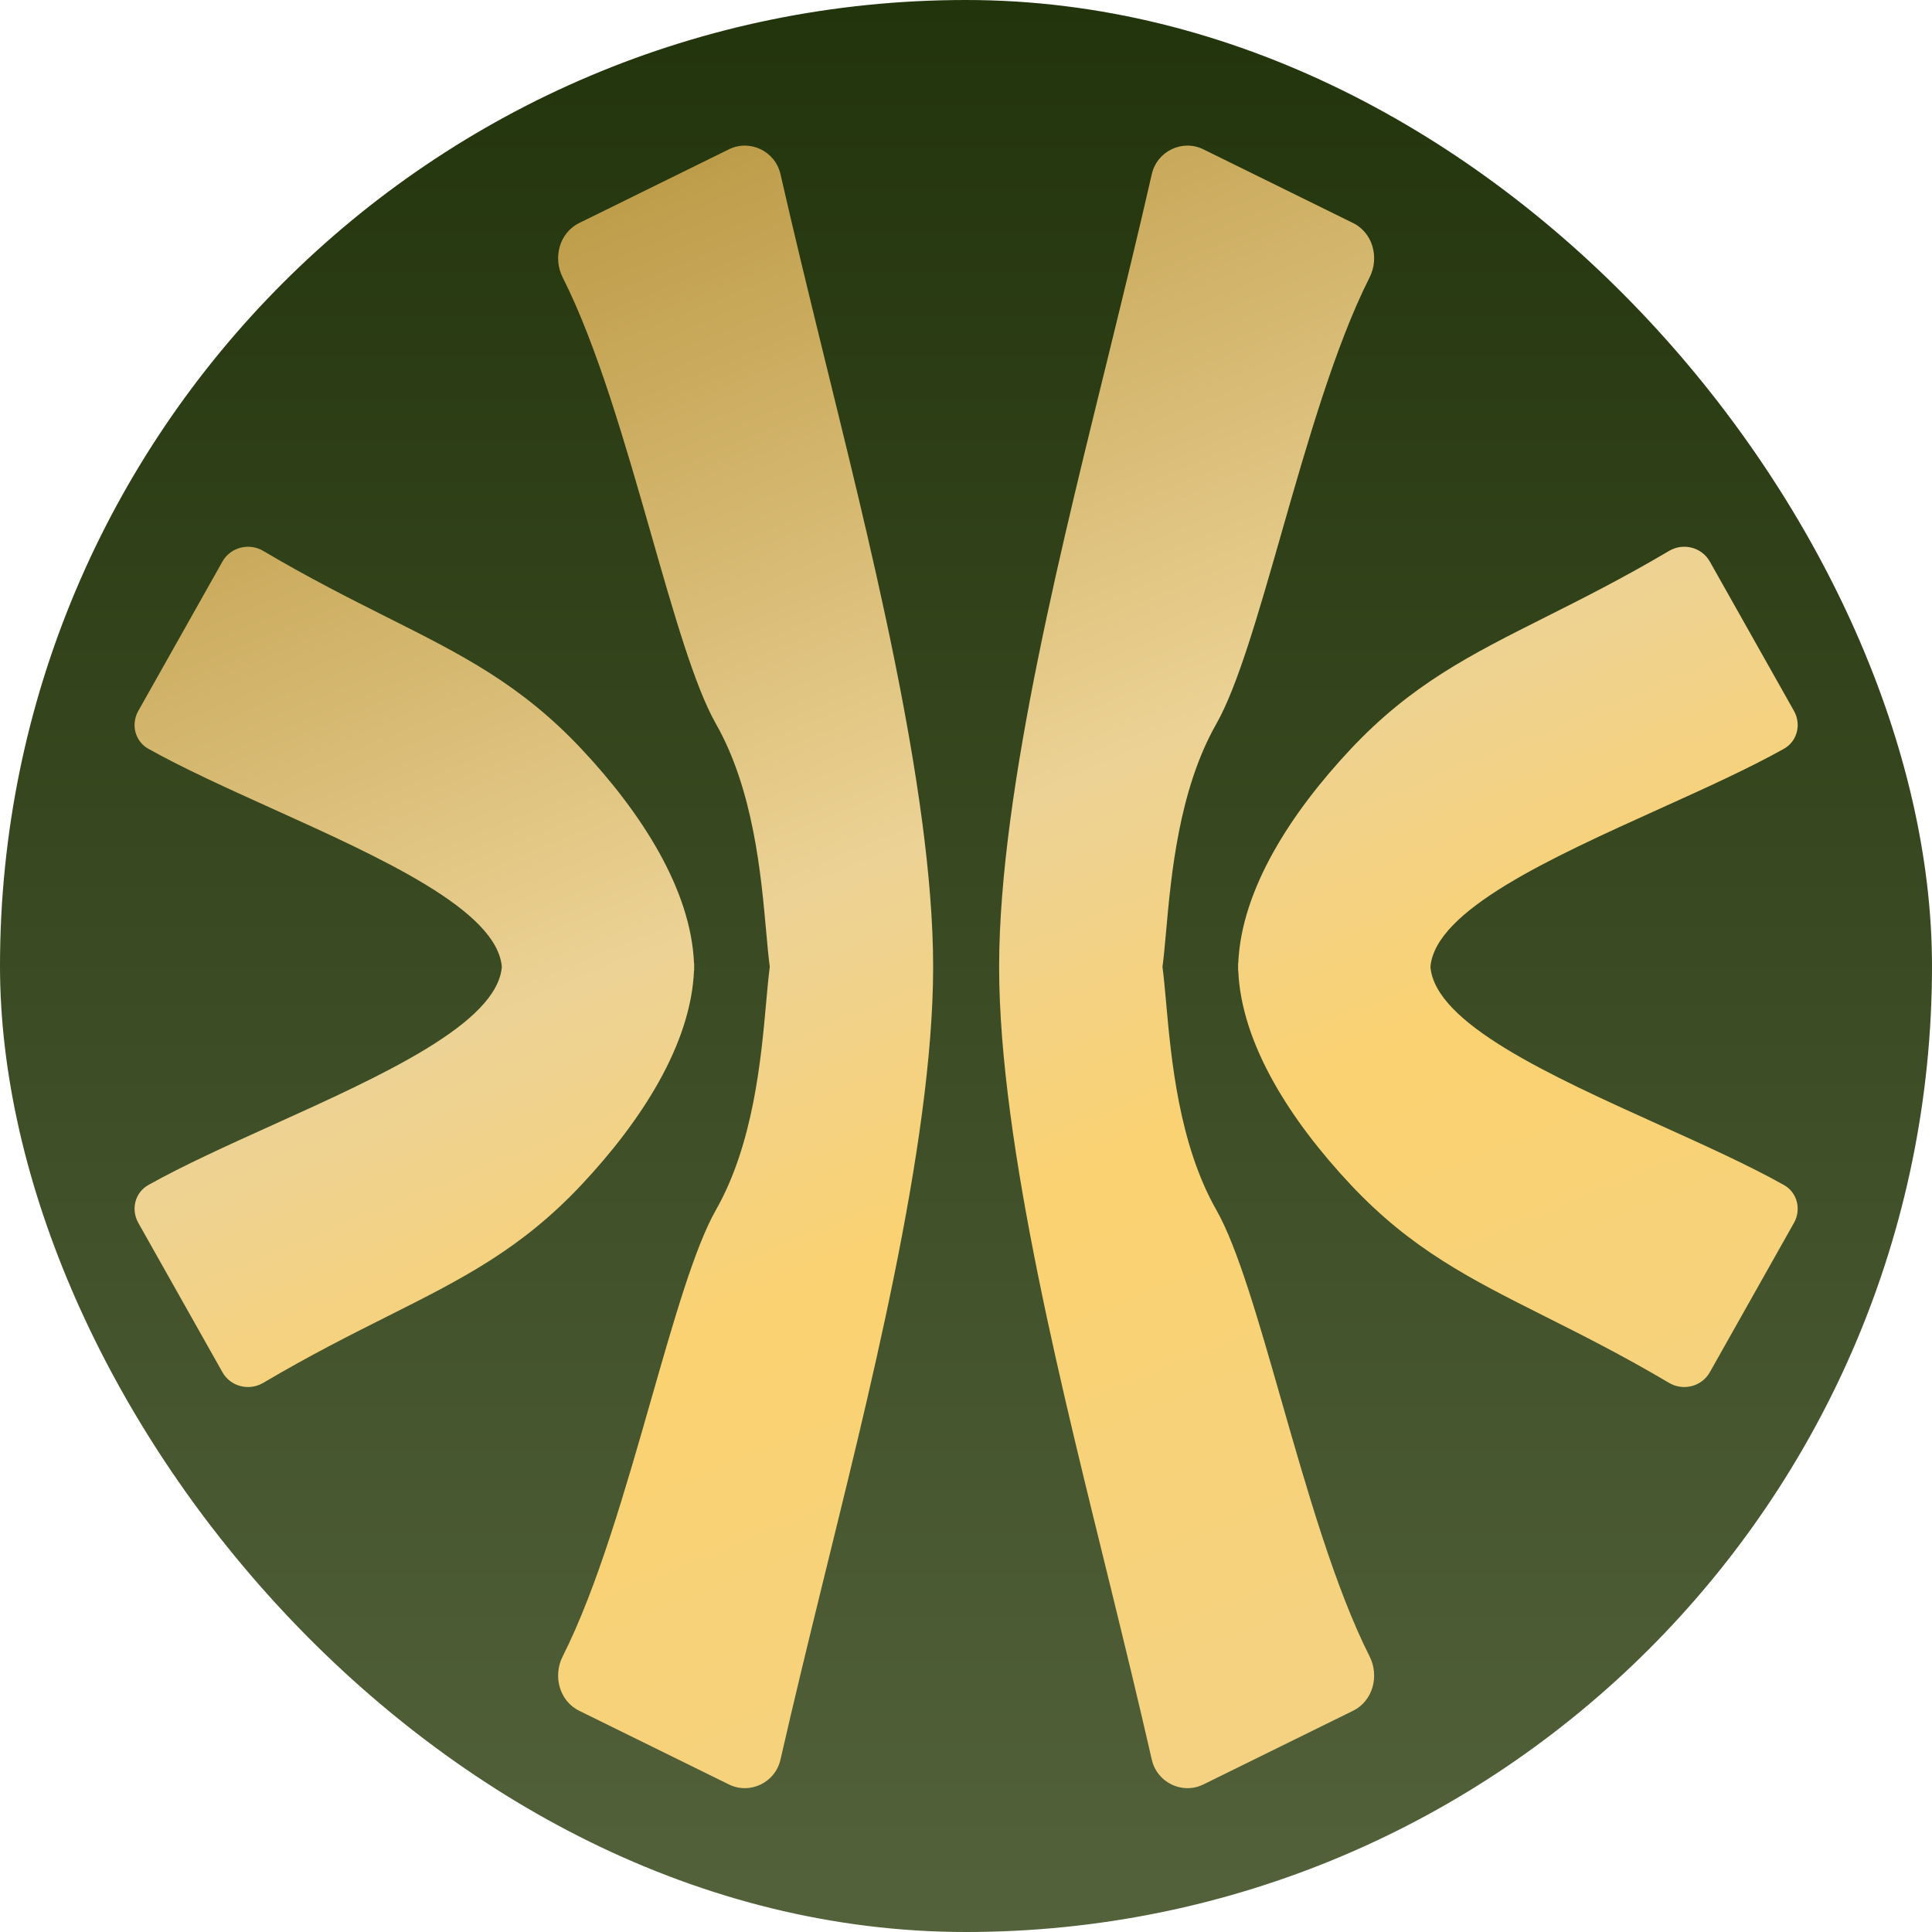
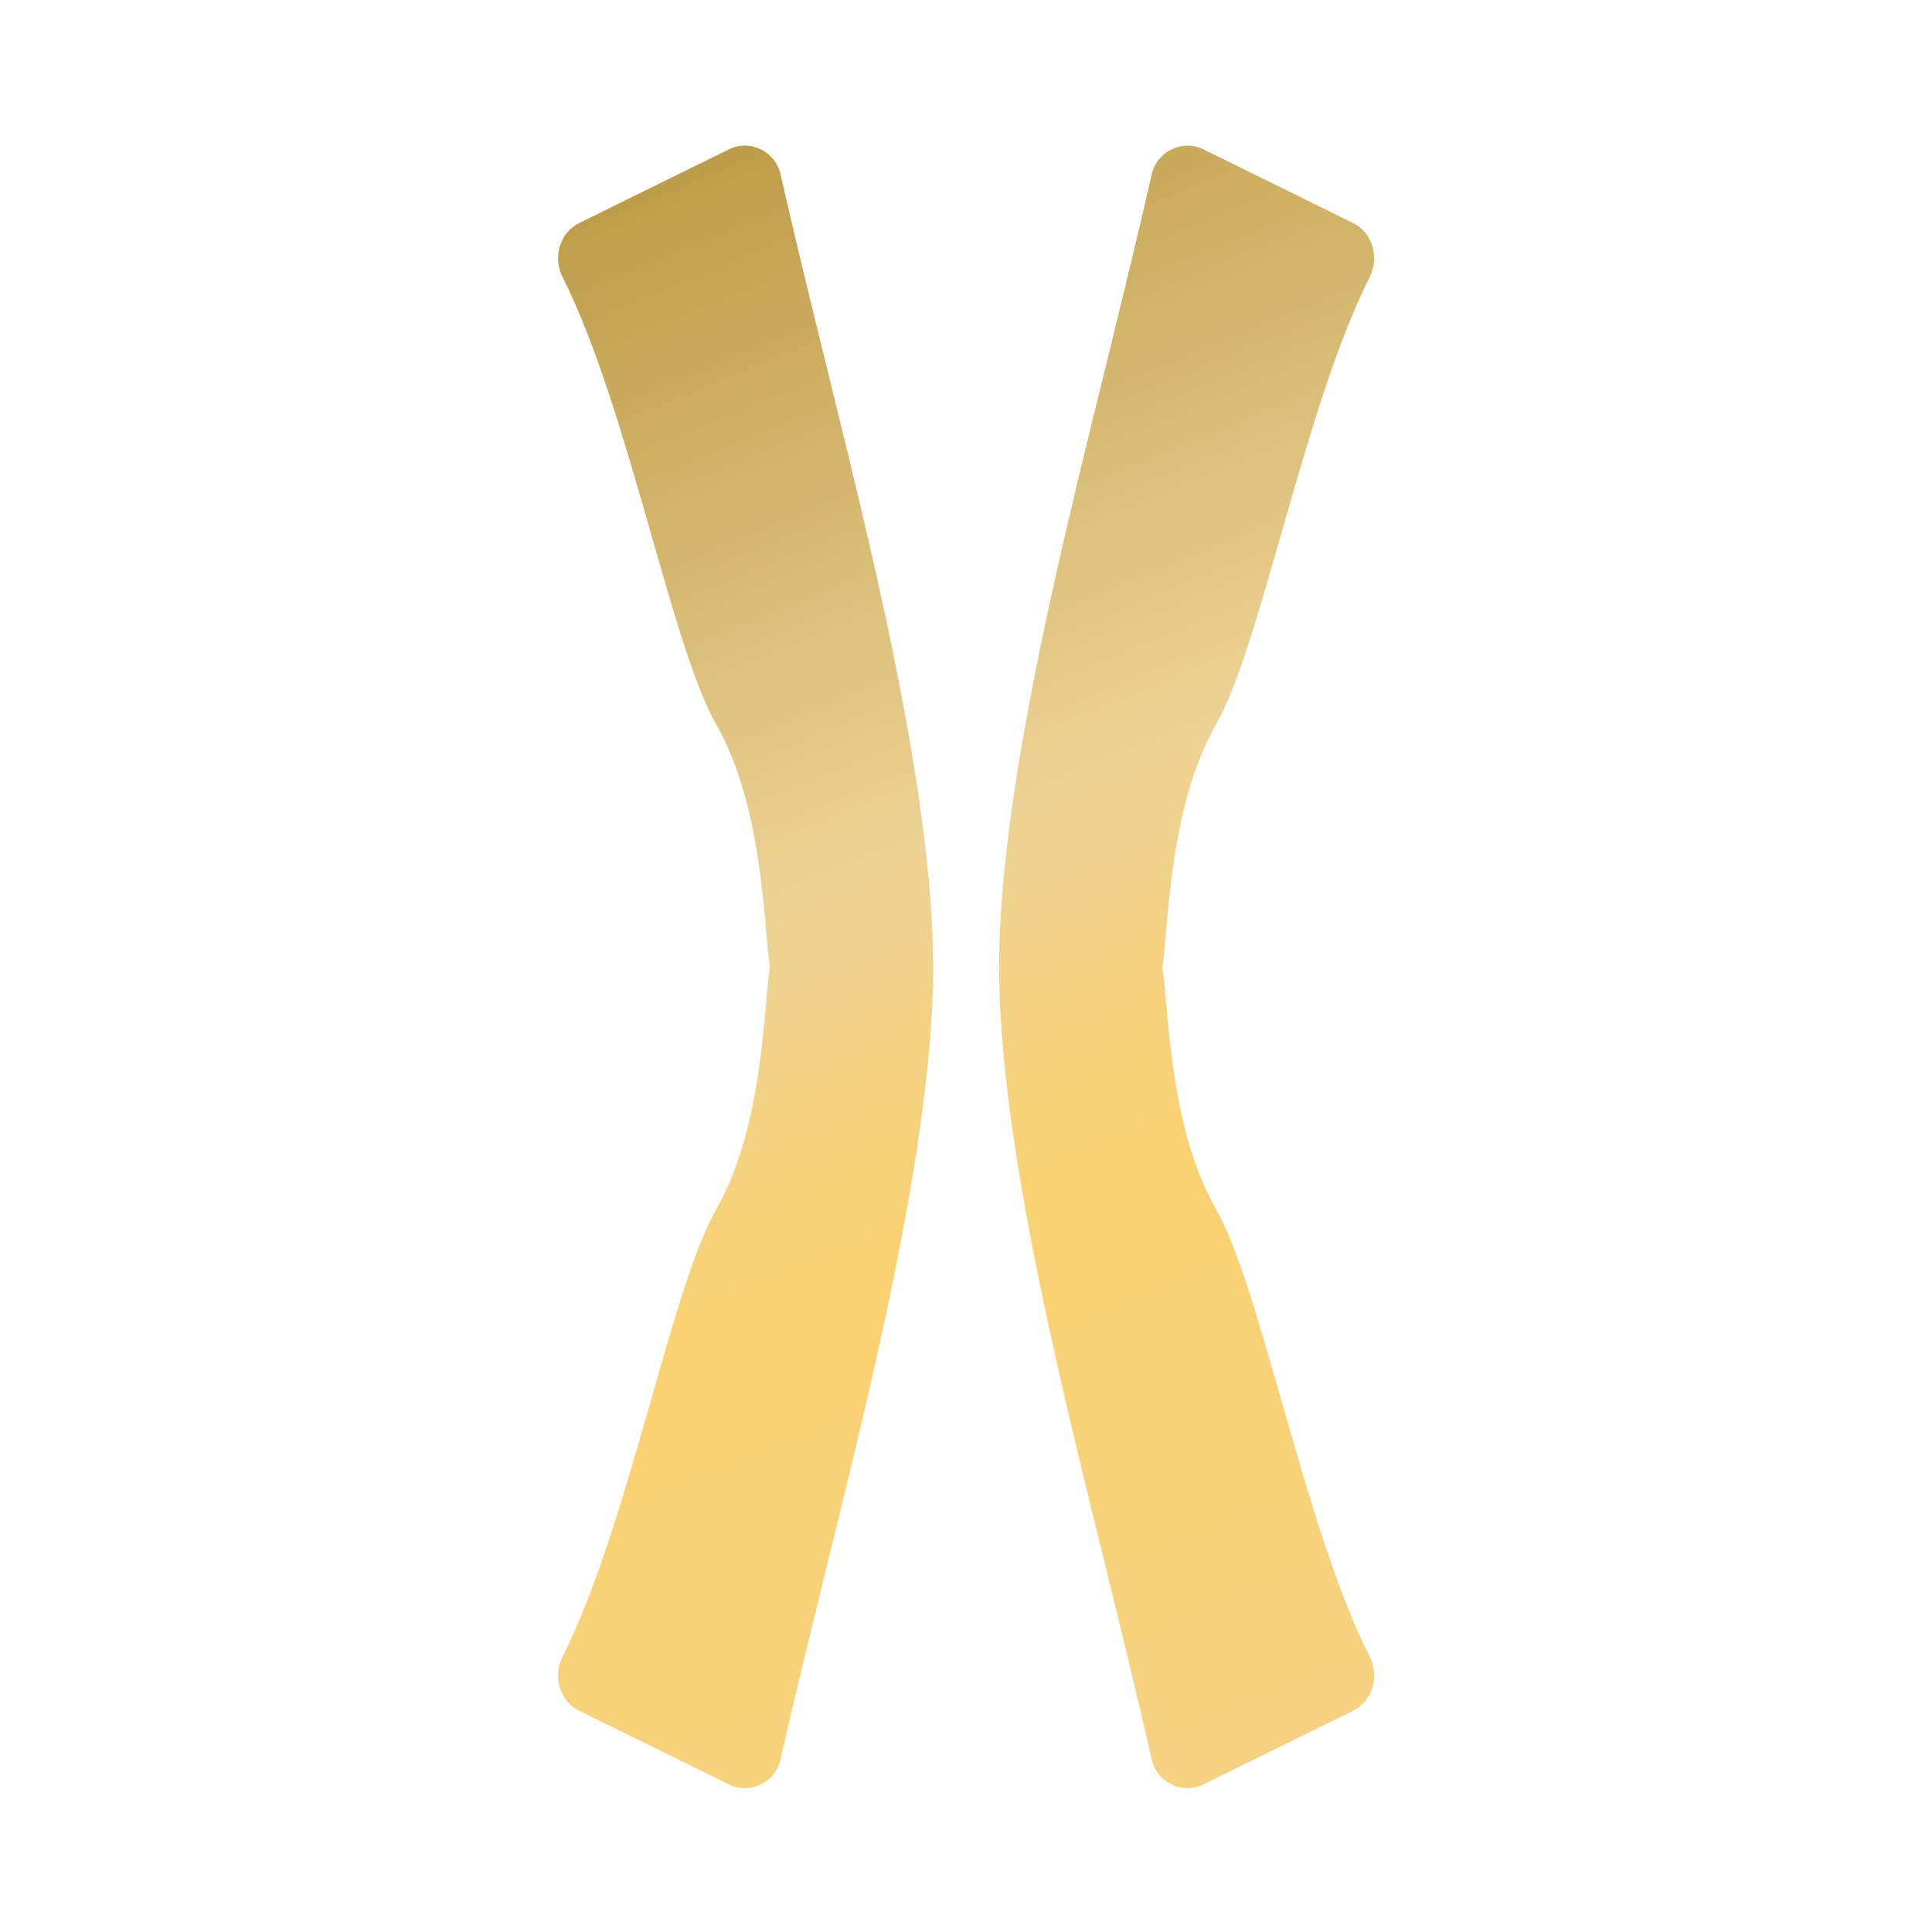
<svg xmlns="http://www.w3.org/2000/svg" width="260" height="260" viewBox="0 0 260 260" fill="none">
-   <rect width="260" height="260" rx="130" fill="url(#paint0_linear_602_48)" />
  <path d="M149.495 213.743C143.463 189.102 134.458 154.167 134.458 130.12C134.458 106.073 143.464 71.138 149.495 46.497C151.27 39.246 153.113 31.717 155.004 23.433C155.709 20.346 159.109 18.701 161.949 20.099L182.096 30.016C184.749 31.322 185.651 34.684 184.317 37.324C179.664 46.529 175.859 59.832 172.408 71.899C169.338 82.632 166.547 92.387 163.689 97.412C158.633 106.301 157.606 117.777 156.926 125.371C156.761 127.213 156.616 128.827 156.44 130.12C156.616 131.413 156.761 133.027 156.926 134.869C157.606 142.463 158.633 153.938 163.689 162.828C166.547 167.853 169.338 177.608 172.407 188.34C175.859 200.408 179.664 213.711 184.317 222.916C185.651 225.556 184.749 228.918 182.096 230.224L161.949 240.141C159.109 241.539 155.709 239.894 155.004 236.807C153.113 228.522 151.27 220.994 149.495 213.743Z" fill="url(#paint1_linear_602_48)" />
-   <path d="M166.638 130.608C167.054 140.561 173.757 150.888 181.749 159.41C189.911 168.113 197.861 172.106 207.91 177.154C212.874 179.648 218.35 182.398 224.616 186.101C226.528 187.231 229.012 186.6 230.102 184.665L241.425 164.568C242.439 162.768 241.879 160.486 240.077 159.476C235.363 156.832 229.428 154.148 223.362 151.406C208.635 144.748 193.141 137.743 192.501 130.12C193.141 122.497 208.635 115.492 223.362 108.834C229.428 106.091 235.363 103.408 240.077 100.764C241.879 99.754 242.439 97.472 241.425 95.672L230.102 75.575C229.012 73.64 226.528 73.009 224.616 74.139C218.35 77.841 212.874 80.592 207.91 83.086C197.861 88.133 189.911 92.127 181.749 100.83C173.757 109.352 167.054 119.678 166.638 129.632L166.617 129.632C166.617 129.794 166.619 129.957 166.622 130.12C166.619 130.283 166.617 130.445 166.617 130.608L166.638 130.608Z" fill="url(#paint2_linear_602_48)" />
  <path d="M125.578 130.12C125.578 154.167 116.572 189.102 110.541 213.743C108.766 220.994 106.923 228.522 105.032 236.807C104.327 239.894 100.927 241.539 98.087 240.141L77.94 230.224C75.287 228.918 74.385 225.556 75.719 222.916C80.372 213.711 84.177 200.408 87.628 188.341C90.698 177.608 93.489 167.853 96.347 162.827C101.403 153.938 102.43 142.463 103.11 134.869L103.11 134.868C103.275 133.026 103.419 131.413 103.596 130.12C103.419 128.827 103.275 127.213 103.11 125.371C102.43 117.777 101.403 106.301 96.347 97.412C93.489 92.387 90.698 82.632 87.628 71.899C84.177 59.832 80.372 46.529 75.719 37.324C74.385 34.684 75.287 31.322 77.94 30.016L98.087 20.099C100.927 18.701 104.327 20.346 105.032 23.433C106.923 31.717 108.766 39.245 110.541 46.497C116.572 71.137 125.578 106.073 125.578 130.12Z" fill="url(#paint3_linear_602_48)" />
-   <path d="M93.398 130.608C92.981 140.561 86.279 150.888 78.287 159.41C70.125 168.113 62.175 172.106 52.126 177.154C47.162 179.648 41.686 182.398 35.42 186.101C33.508 187.231 31.024 186.6 29.934 184.665L18.611 164.568C17.597 162.768 18.157 160.486 19.959 159.476C24.673 156.832 30.608 154.148 36.674 151.406C51.401 144.748 66.895 137.743 67.535 130.12C66.895 122.497 51.401 115.492 36.674 108.834C30.608 106.091 24.673 103.408 19.959 100.764C18.157 99.754 17.597 97.472 18.611 95.672L29.934 75.575C31.024 73.64 33.508 73.009 35.42 74.139C41.686 77.841 47.162 80.592 52.126 83.086C62.175 88.133 70.125 92.127 78.287 100.83C86.279 109.352 92.981 119.678 93.398 129.632L93.419 129.632C93.419 129.794 93.417 129.957 93.414 130.12C93.417 130.283 93.419 130.445 93.419 130.608L93.398 130.608Z" fill="url(#paint4_linear_602_48)" />
  <defs>
    <linearGradient id="paint0_linear_602_48" x1="130" y1="0" x2="130" y2="260" gradientUnits="userSpaceOnUse">
      <stop stop-color="#22340B" />
      <stop offset="1" stop-color="#53623B" />
    </linearGradient>
    <linearGradient id="paint1_linear_602_48" x1="91" y1="10" x2="180" y2="227" gradientUnits="userSpaceOnUse">
      <stop stop-color="#B89640" />
      <stop offset="0.462" stop-color="#ECD295" />
      <stop offset="0.68" stop-color="#FBD271" />
      <stop offset="1" stop-color="#F4D281" />
    </linearGradient>
    <linearGradient id="paint2_linear_602_48" x1="91" y1="10" x2="180" y2="227" gradientUnits="userSpaceOnUse">
      <stop stop-color="#B89640" />
      <stop offset="0.462" stop-color="#ECD295" />
      <stop offset="0.68" stop-color="#FBD271" />
      <stop offset="1" stop-color="#F4D281" />
    </linearGradient>
    <linearGradient id="paint3_linear_602_48" x1="91" y1="10" x2="180" y2="227" gradientUnits="userSpaceOnUse">
      <stop stop-color="#B89640" />
      <stop offset="0.462" stop-color="#ECD295" />
      <stop offset="0.68" stop-color="#FBD271" />
      <stop offset="1" stop-color="#F4D281" />
    </linearGradient>
    <linearGradient id="paint4_linear_602_48" x1="91" y1="10" x2="180" y2="227" gradientUnits="userSpaceOnUse">
      <stop stop-color="#B89640" />
      <stop offset="0.462" stop-color="#ECD295" />
      <stop offset="0.68" stop-color="#FBD271" />
      <stop offset="1" stop-color="#F4D281" />
    </linearGradient>
  </defs>
</svg>